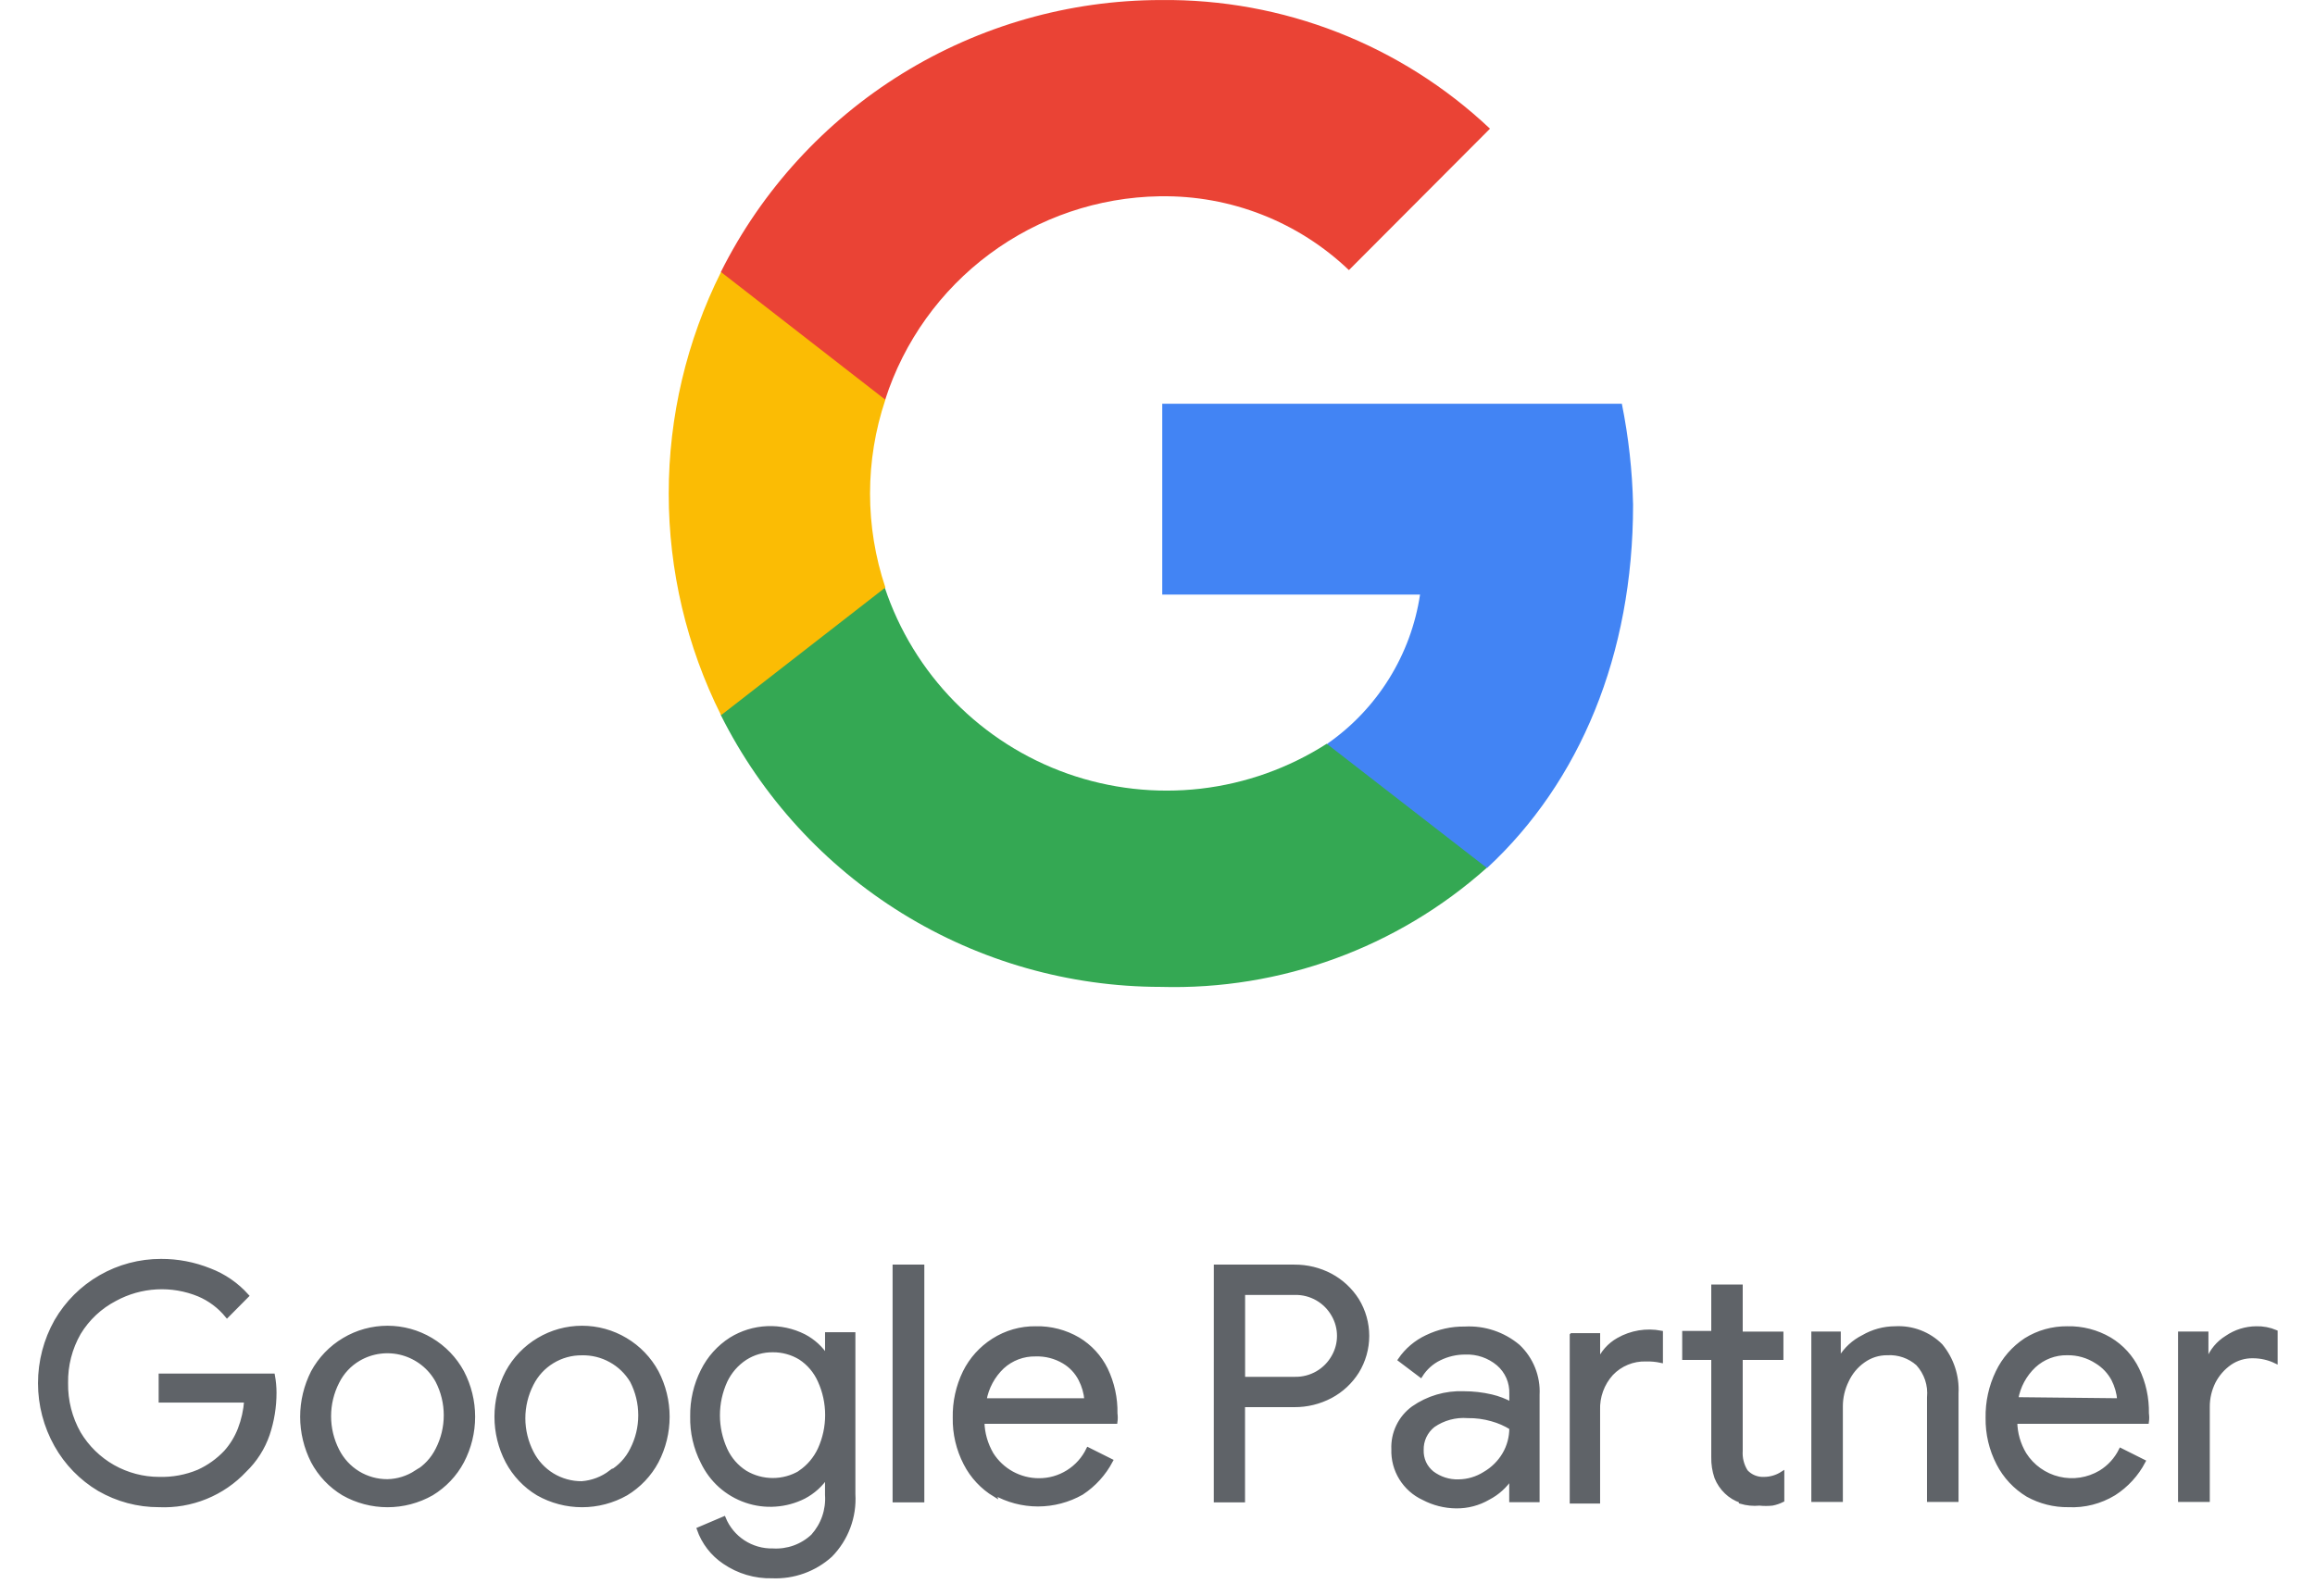
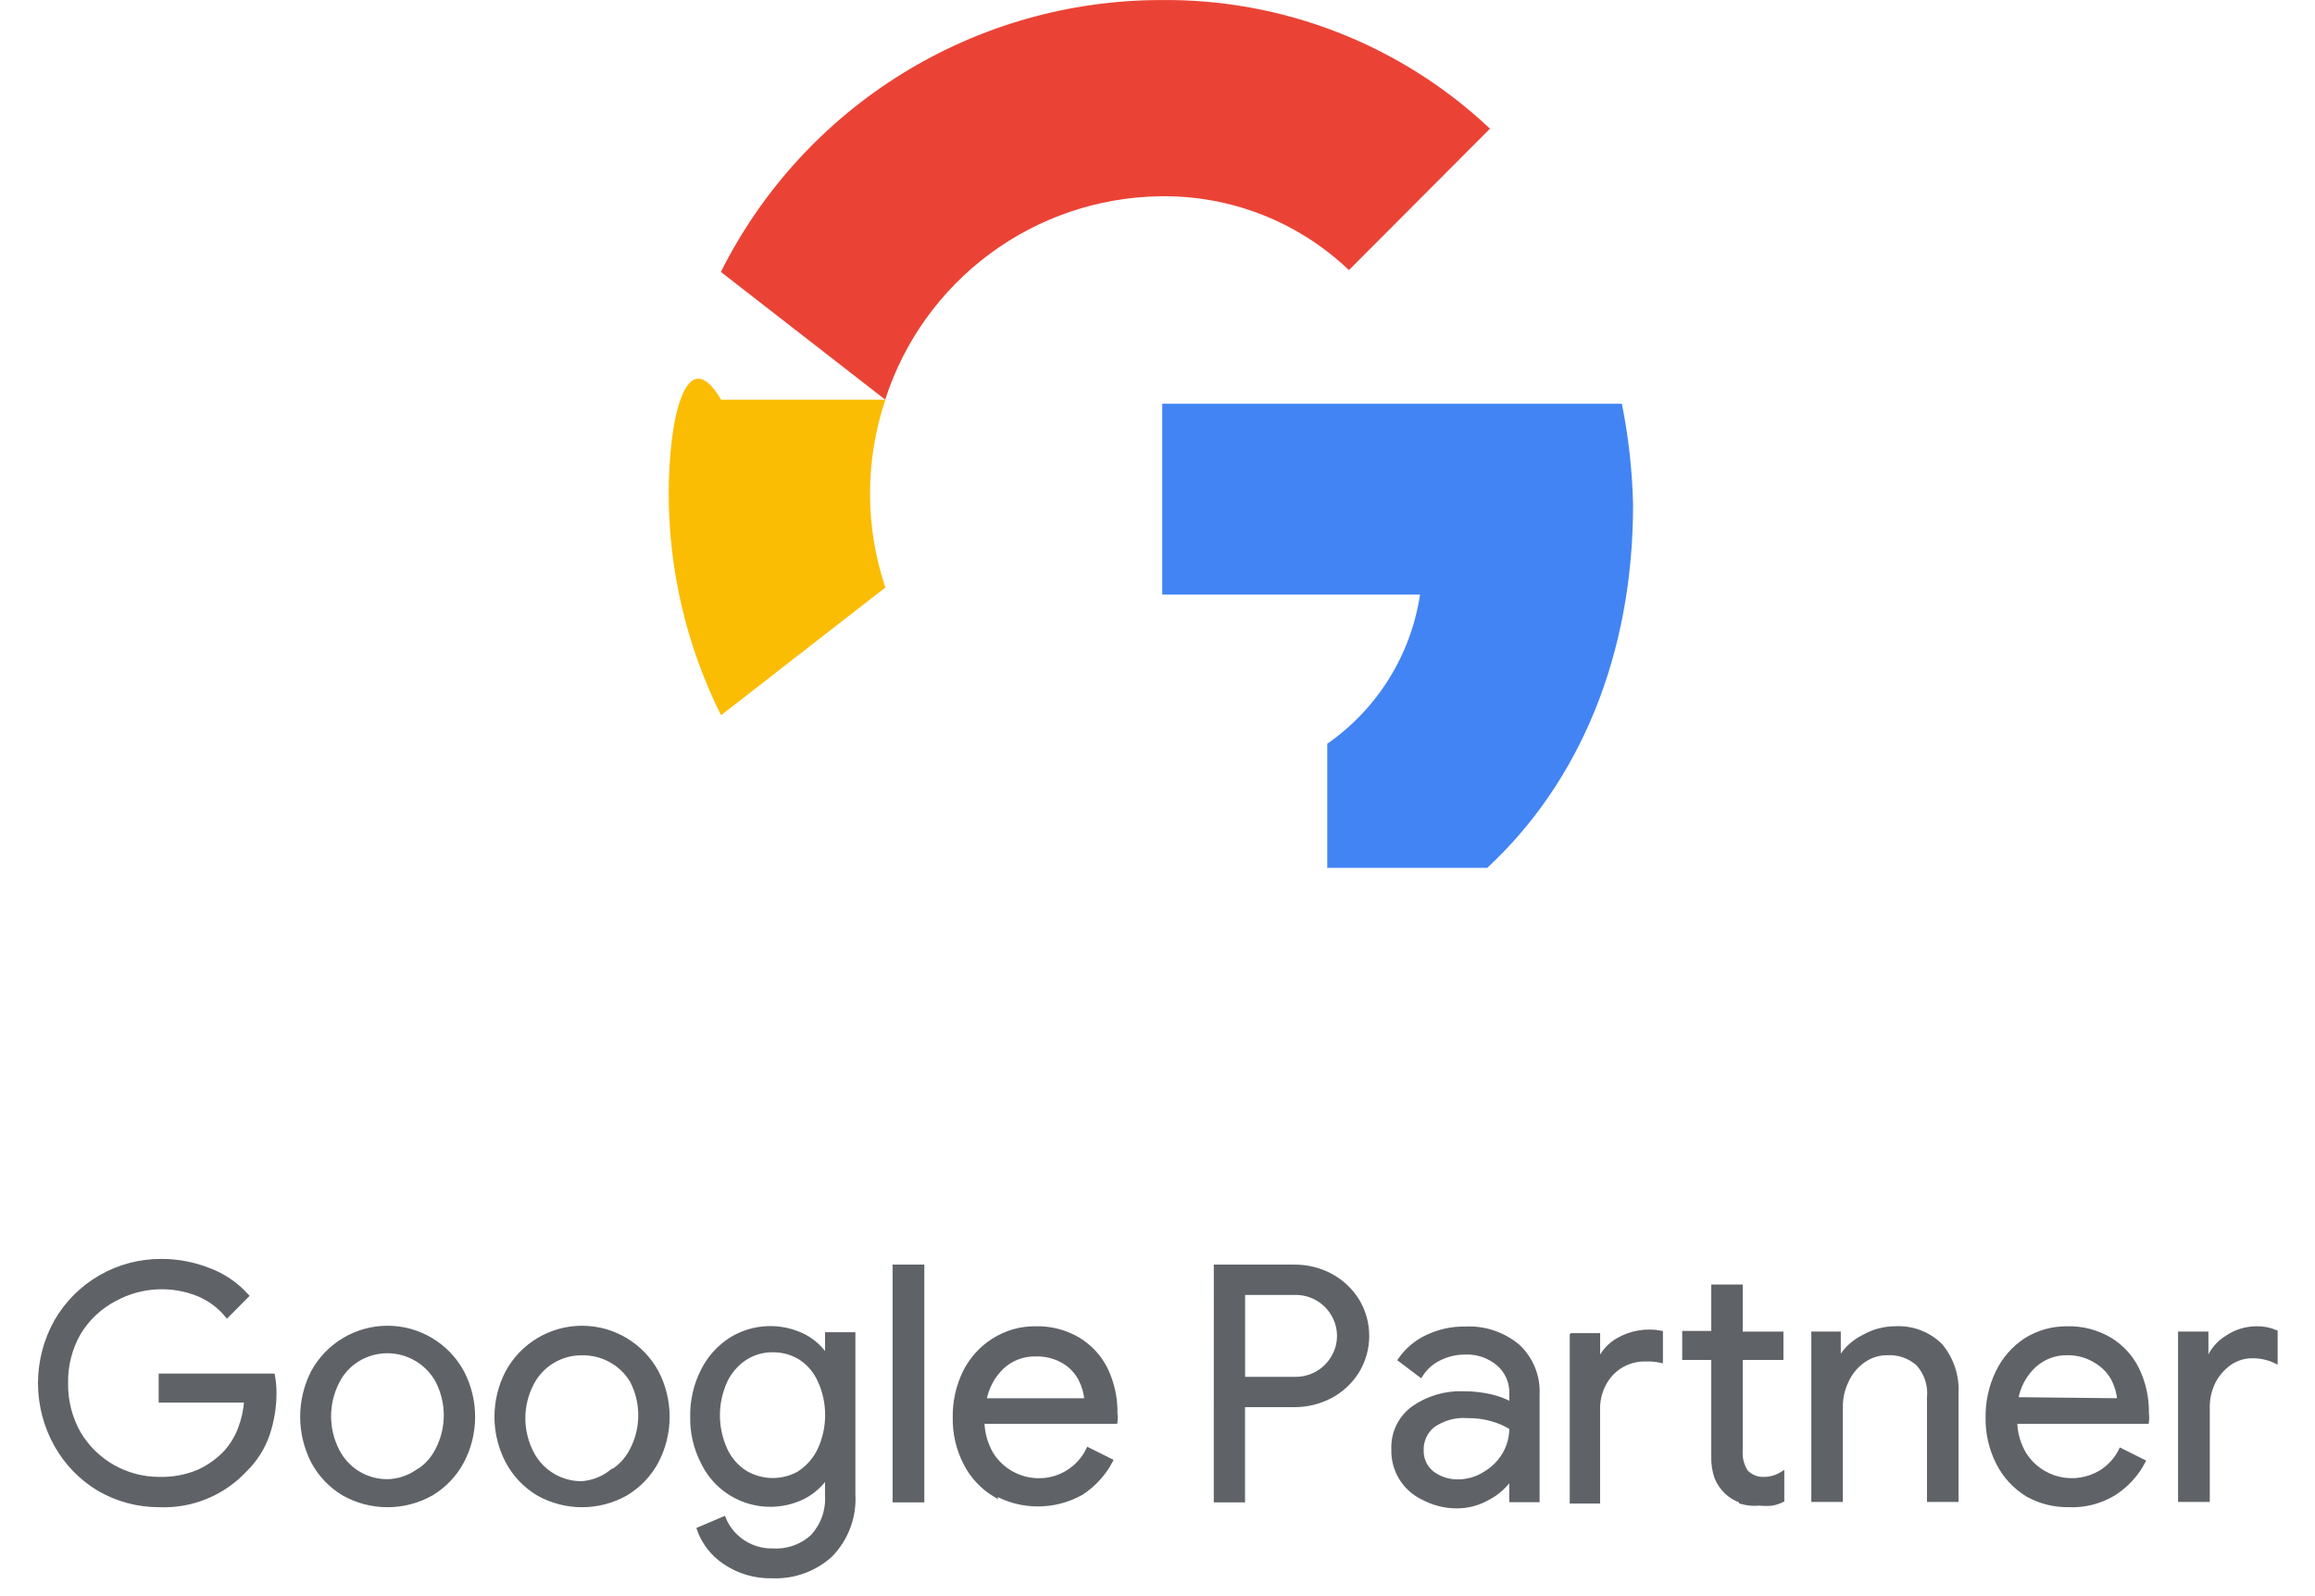
<svg xmlns="http://www.w3.org/2000/svg" width="58" height="40" viewBox="0 0 58 40" fill="none">
  <g id="Group">
    <path id="Vector" d="M40.915 12.649C40.896 11.799 40.802 10.953 40.634 10.119H29.119V14.9H35.578C35.465 15.649 35.201 16.366 34.801 17.009C34.401 17.652 33.875 18.207 33.253 18.639V21.749H37.261C39.581 19.596 40.915 16.41 40.915 12.649Z" fill="#4284F4" />
-     <path id="Vector_2" d="M29.078 24.732C32.082 24.818 35.006 23.751 37.249 21.749L33.24 18.639C32.286 19.25 31.205 19.635 30.08 19.765C28.954 19.894 27.814 19.765 26.746 19.388C25.678 19.01 24.71 18.393 23.916 17.585C23.122 16.777 22.524 15.798 22.166 14.723H18.061V17.923C19.085 19.968 20.658 21.687 22.604 22.89C24.549 24.092 26.791 24.73 29.078 24.732Z" fill="#34A853" />
-     <path id="Vector_3" d="M22.182 14.723C21.67 13.196 21.67 11.543 22.182 10.016V6.815H18.065C17.203 8.54 16.754 10.441 16.754 12.37C16.754 14.298 17.203 16.199 18.065 17.924L22.182 14.723Z" fill="#FBBC04" />
+     <path id="Vector_3" d="M22.182 14.723C21.67 13.196 21.67 11.543 22.182 10.016H18.065C17.203 8.54 16.754 10.441 16.754 12.37C16.754 14.298 17.203 16.199 18.065 17.924L22.182 14.723Z" fill="#FBBC04" />
    <path id="Vector_4" d="M29.078 4.919C30.832 4.893 32.527 5.557 33.796 6.769L37.33 3.225C35.101 1.121 32.142 -0.035 29.078 0.001C26.79 0.004 24.549 0.643 22.603 1.846C20.658 3.049 19.085 4.769 18.061 6.815L22.178 10.015C22.648 8.554 23.563 7.277 24.796 6.363C26.028 5.449 27.516 4.944 29.05 4.919H29.078Z" fill="#EA4335" />
    <path id="Vector_5" d="M2.483 37.323C2.034 37.055 1.663 36.674 1.407 36.218C1.14 35.743 1 35.208 1 34.663C1 34.119 1.14 33.583 1.407 33.108C1.673 32.648 2.056 32.265 2.518 32C2.979 31.735 3.502 31.596 4.034 31.597C4.452 31.595 4.866 31.675 5.254 31.831C5.612 31.967 5.932 32.188 6.188 32.473L5.689 32.976C5.5 32.744 5.256 32.561 4.98 32.444C4.644 32.306 4.282 32.245 3.919 32.265C3.557 32.285 3.203 32.385 2.884 32.559C2.51 32.753 2.197 33.046 1.979 33.407C1.761 33.788 1.65 34.221 1.658 34.66C1.651 35.101 1.761 35.536 1.979 35.92C2.187 36.268 2.481 36.556 2.833 36.756C3.186 36.955 3.584 37.06 3.989 37.06C4.327 37.069 4.662 37.007 4.973 36.877C5.23 36.76 5.462 36.594 5.655 36.389C5.805 36.221 5.923 36.028 6.005 35.817C6.094 35.587 6.147 35.347 6.165 35.101H4.023V34.471H6.84C6.866 34.613 6.88 34.758 6.88 34.901C6.88 35.257 6.823 35.611 6.709 35.949C6.592 36.289 6.395 36.598 6.135 36.848C5.861 37.141 5.527 37.37 5.155 37.521C4.784 37.672 4.384 37.741 3.984 37.723C3.457 37.725 2.939 37.586 2.484 37.323H2.483ZM8.604 37.433C8.28 37.238 8.014 36.958 7.837 36.624C7.661 36.278 7.568 35.894 7.568 35.505C7.568 35.116 7.661 34.733 7.837 34.386C8.02 34.049 8.29 33.768 8.62 33.572C8.949 33.375 9.326 33.272 9.709 33.272C10.093 33.272 10.469 33.375 10.799 33.572C11.128 33.768 11.399 34.049 11.581 34.386C11.762 34.731 11.856 35.115 11.856 35.505C11.856 35.895 11.762 36.279 11.581 36.624C11.404 36.959 11.138 37.237 10.815 37.433C10.477 37.624 10.097 37.724 9.709 37.724C9.322 37.724 8.941 37.624 8.604 37.433ZM10.425 36.899C10.654 36.765 10.839 36.565 10.958 36.327C11.095 36.061 11.166 35.767 11.166 35.468C11.166 35.169 11.095 34.875 10.958 34.609C10.867 34.442 10.743 34.294 10.594 34.176C10.444 34.057 10.273 33.97 10.089 33.918C9.906 33.867 9.714 33.853 9.525 33.877C9.336 33.901 9.154 33.963 8.989 34.059C8.758 34.194 8.573 34.393 8.454 34.633C8.318 34.898 8.247 35.193 8.247 35.491C8.247 35.79 8.318 36.084 8.454 36.35C8.571 36.582 8.75 36.777 8.972 36.913C9.194 37.048 9.449 37.119 9.709 37.117C9.964 37.112 10.212 37.033 10.426 36.894L10.425 36.899ZM13.477 37.433C13.153 37.238 12.888 36.958 12.711 36.624C12.53 36.279 12.436 35.895 12.436 35.505C12.436 35.115 12.53 34.731 12.711 34.386C12.893 34.049 13.164 33.768 13.493 33.572C13.823 33.375 14.199 33.272 14.583 33.272C14.966 33.272 15.342 33.375 15.672 33.572C16.002 33.768 16.272 34.049 16.455 34.386C16.635 34.731 16.729 35.115 16.729 35.505C16.729 35.895 16.635 36.279 16.455 36.624C16.277 36.959 16.011 37.237 15.688 37.433C15.351 37.624 14.97 37.724 14.583 37.724C14.195 37.724 13.814 37.624 13.477 37.433ZM15.298 36.899C15.528 36.764 15.713 36.565 15.831 36.327C15.968 36.061 16.039 35.767 16.039 35.468C16.039 35.169 15.968 34.875 15.831 34.609C15.702 34.393 15.518 34.215 15.297 34.094C15.077 33.972 14.828 33.911 14.577 33.917C14.317 33.915 14.062 33.985 13.84 34.121C13.618 34.256 13.439 34.451 13.322 34.684C13.186 34.949 13.114 35.244 13.114 35.542C13.114 35.841 13.186 36.135 13.322 36.401C13.439 36.633 13.618 36.828 13.84 36.964C14.062 37.099 14.317 37.17 14.577 37.168C14.838 37.148 15.089 37.053 15.298 36.894V36.899ZM18.147 39.15C17.849 38.95 17.624 38.658 17.506 38.319L18.136 38.051C18.235 38.293 18.405 38.499 18.624 38.642C18.843 38.785 19.1 38.859 19.362 38.853C19.544 38.864 19.727 38.838 19.9 38.776C20.072 38.714 20.23 38.617 20.363 38.492C20.488 38.352 20.584 38.19 20.645 38.013C20.706 37.836 20.731 37.648 20.718 37.461V36.992C20.574 37.211 20.377 37.39 20.145 37.512C19.922 37.625 19.678 37.692 19.428 37.709C19.178 37.727 18.927 37.694 18.69 37.612C18.453 37.531 18.235 37.403 18.048 37.237C17.861 37.07 17.71 36.867 17.602 36.641C17.421 36.287 17.331 35.894 17.34 35.496C17.334 35.099 17.424 34.706 17.604 34.351C17.764 34.028 18.009 33.755 18.313 33.561C18.586 33.392 18.898 33.296 19.219 33.282C19.54 33.268 19.859 33.337 20.145 33.481C20.38 33.604 20.576 33.785 20.719 34.008V33.434H21.383V37.443C21.4 37.725 21.358 38.007 21.259 38.271C21.16 38.536 21.007 38.776 20.809 38.978C20.41 39.339 19.883 39.528 19.345 39.505C18.918 39.516 18.499 39.391 18.147 39.15ZM20.049 36.894C20.259 36.751 20.427 36.552 20.535 36.32C20.658 36.05 20.721 35.758 20.721 35.461C20.721 35.165 20.658 34.872 20.535 34.603C20.431 34.369 20.263 34.17 20.049 34.03C19.842 33.904 19.604 33.839 19.362 33.841C19.118 33.838 18.879 33.906 18.674 34.037C18.458 34.178 18.286 34.376 18.176 34.609C18.053 34.879 17.989 35.172 17.989 35.468C17.989 35.764 18.053 36.057 18.176 36.327C18.283 36.561 18.456 36.761 18.674 36.899C18.882 37.023 19.12 37.088 19.362 37.088C19.603 37.088 19.841 37.023 20.049 36.899V36.894ZM22.411 31.74H23.11V37.603H22.411V31.74ZM24.925 37.467C24.61 37.277 24.354 37.003 24.187 36.676C24.004 36.323 23.911 35.929 23.918 35.531C23.91 35.135 23.996 34.742 24.17 34.385C24.331 34.06 24.579 33.785 24.886 33.589C25.203 33.386 25.573 33.28 25.95 33.285C26.324 33.276 26.693 33.372 27.015 33.561C27.315 33.741 27.555 34.004 27.709 34.317C27.873 34.661 27.957 35.039 27.949 35.422C27.959 35.492 27.959 35.564 27.949 35.634H24.616C24.622 35.919 24.702 36.195 24.845 36.441C24.971 36.641 25.146 36.805 25.352 36.919C25.558 37.032 25.79 37.093 26.026 37.093C26.284 37.095 26.537 37.023 26.756 36.886C26.975 36.749 27.15 36.553 27.262 36.32L27.836 36.607C27.663 36.935 27.411 37.213 27.101 37.416C26.767 37.605 26.389 37.705 26.005 37.705C25.62 37.705 25.242 37.605 24.908 37.416L24.925 37.467ZM27.216 35.089C27.202 34.907 27.151 34.73 27.067 34.567C26.974 34.385 26.832 34.233 26.655 34.128C26.441 34 26.194 33.937 25.945 33.945C25.638 33.939 25.341 34.051 25.115 34.258C24.881 34.48 24.724 34.772 24.668 35.089H27.216ZM30.459 31.74H32.429C32.747 31.738 33.06 31.814 33.34 31.963C33.611 32.108 33.84 32.322 34.004 32.581C34.169 32.851 34.257 33.161 34.257 33.478C34.257 33.794 34.169 34.105 34.004 34.374C33.84 34.635 33.611 34.848 33.339 34.993C33.059 35.141 32.747 35.218 32.43 35.216H31.145V37.603H30.458L30.459 31.74ZM32.447 34.552C32.642 34.555 32.835 34.505 33.005 34.407C33.174 34.309 33.313 34.167 33.408 33.996C33.498 33.838 33.545 33.66 33.545 33.478C33.545 33.296 33.498 33.117 33.408 32.959C33.313 32.788 33.174 32.646 33.004 32.548C32.834 32.45 32.641 32.4 32.446 32.404H31.147V34.552H32.447ZM35.663 37.546C35.43 37.439 35.235 37.265 35.1 37.047C34.965 36.829 34.898 36.576 34.907 36.32C34.898 36.12 34.939 35.921 35.026 35.74C35.113 35.559 35.243 35.403 35.405 35.285C35.775 35.026 36.219 34.896 36.67 34.913C36.904 34.913 37.139 34.939 37.369 34.993C37.541 35.034 37.706 35.097 37.862 35.182V34.93C37.867 34.788 37.841 34.648 37.785 34.518C37.728 34.388 37.643 34.272 37.535 34.18C37.305 33.987 37.011 33.886 36.71 33.898C36.486 33.897 36.264 33.949 36.063 34.048C35.87 34.142 35.708 34.289 35.594 34.471L35.072 34.077C35.242 33.828 35.476 33.63 35.748 33.503C36.044 33.36 36.37 33.287 36.7 33.292C37.186 33.265 37.665 33.424 38.039 33.739C38.203 33.894 38.331 34.083 38.415 34.292C38.499 34.502 38.537 34.727 38.525 34.952V37.598H37.86V37.024C37.717 37.243 37.521 37.421 37.289 37.541C37.044 37.684 36.765 37.757 36.48 37.753C36.195 37.75 35.915 37.679 35.663 37.546ZM37.197 36.928C37.397 36.812 37.566 36.646 37.684 36.447C37.803 36.246 37.864 36.016 37.862 35.783C37.712 35.69 37.549 35.619 37.379 35.572C37.182 35.515 36.978 35.488 36.773 35.491C36.466 35.467 36.16 35.55 35.908 35.725C35.816 35.798 35.742 35.892 35.692 35.998C35.642 36.105 35.618 36.221 35.621 36.338C35.617 36.447 35.638 36.556 35.683 36.656C35.728 36.755 35.796 36.842 35.881 36.911C36.071 37.054 36.304 37.13 36.544 37.122C36.776 37.119 37.001 37.052 37.197 36.928ZM39.377 33.458H40.042V34.145C40.139 33.902 40.317 33.7 40.545 33.572C40.869 33.387 41.25 33.325 41.615 33.395V34.106C41.49 34.079 41.364 34.068 41.237 34.071C41.076 34.066 40.916 34.095 40.767 34.157C40.618 34.218 40.484 34.31 40.373 34.427C40.147 34.677 40.028 35.005 40.041 35.342V37.632H39.376V33.459L39.377 33.458ZM43.615 37.615C43.478 37.569 43.352 37.493 43.248 37.392C43.141 37.289 43.056 37.164 43.001 37.026C42.945 36.862 42.918 36.69 42.922 36.517V34.032H42.194V33.402H42.922V32.238H43.614V33.419H44.634V34.032H43.614V36.355C43.601 36.539 43.647 36.722 43.746 36.877C43.803 36.939 43.873 36.987 43.952 37.019C44.03 37.05 44.114 37.064 44.198 37.06C44.361 37.059 44.52 37.011 44.656 36.923V37.598C44.576 37.638 44.492 37.667 44.404 37.684C44.298 37.695 44.19 37.695 44.083 37.684C43.925 37.699 43.766 37.684 43.614 37.639V37.615H43.615ZM45.429 33.417H46.071V34.03H46.106C46.243 33.804 46.441 33.622 46.679 33.503C46.922 33.361 47.198 33.286 47.479 33.285C47.69 33.273 47.902 33.305 48.099 33.38C48.297 33.455 48.477 33.571 48.626 33.721C48.903 34.056 49.045 34.484 49.021 34.918V37.592H48.327V35.021C48.342 34.869 48.325 34.715 48.277 34.57C48.228 34.425 48.15 34.292 48.047 34.179C47.838 33.994 47.564 33.899 47.285 33.915C47.07 33.913 46.86 33.979 46.685 34.105C46.506 34.231 46.364 34.403 46.272 34.603C46.174 34.803 46.123 35.022 46.123 35.244V37.592H45.429V33.417ZM50.802 37.467C50.487 37.277 50.231 37.003 50.064 36.676C49.881 36.323 49.789 35.929 49.795 35.531C49.788 35.135 49.874 34.742 50.047 34.385C50.204 34.057 50.447 33.779 50.751 33.578C51.064 33.382 51.425 33.282 51.793 33.285C52.168 33.276 52.537 33.372 52.859 33.561C53.159 33.741 53.399 34.004 53.55 34.317C53.717 34.661 53.798 35.039 53.791 35.422C53.801 35.492 53.801 35.564 53.791 35.634H50.493C50.497 35.919 50.577 36.196 50.723 36.441C50.919 36.75 51.227 36.97 51.583 37.054C51.938 37.139 52.313 37.081 52.627 36.894C52.844 36.761 53.02 36.568 53.133 36.338L53.706 36.625C53.534 36.953 53.279 37.231 52.967 37.431C52.623 37.64 52.224 37.743 51.822 37.723C51.465 37.728 51.114 37.639 50.802 37.467ZM53.093 35.089C53.079 34.907 53.028 34.73 52.945 34.567C52.849 34.387 52.706 34.235 52.531 34.128C52.312 33.985 52.055 33.911 51.793 33.915C51.486 33.909 51.188 34.023 50.963 34.231C50.728 34.453 50.571 34.743 50.517 35.062L53.093 35.089ZM54.617 33.417H55.282V34.087H55.316C55.406 33.849 55.574 33.648 55.792 33.515C56.008 33.367 56.263 33.288 56.525 33.285C56.694 33.28 56.861 33.312 57.016 33.377V34.121C56.838 34.035 56.642 33.991 56.444 33.991C56.24 33.987 56.04 34.047 55.871 34.162C55.7 34.281 55.56 34.441 55.464 34.626C55.366 34.822 55.315 35.037 55.316 35.256V37.592H54.617V33.417Z" fill="#5F6368" stroke="#5F6368" stroke-width="0.096" stroke-miterlimit="10" />
  </g>
</svg>